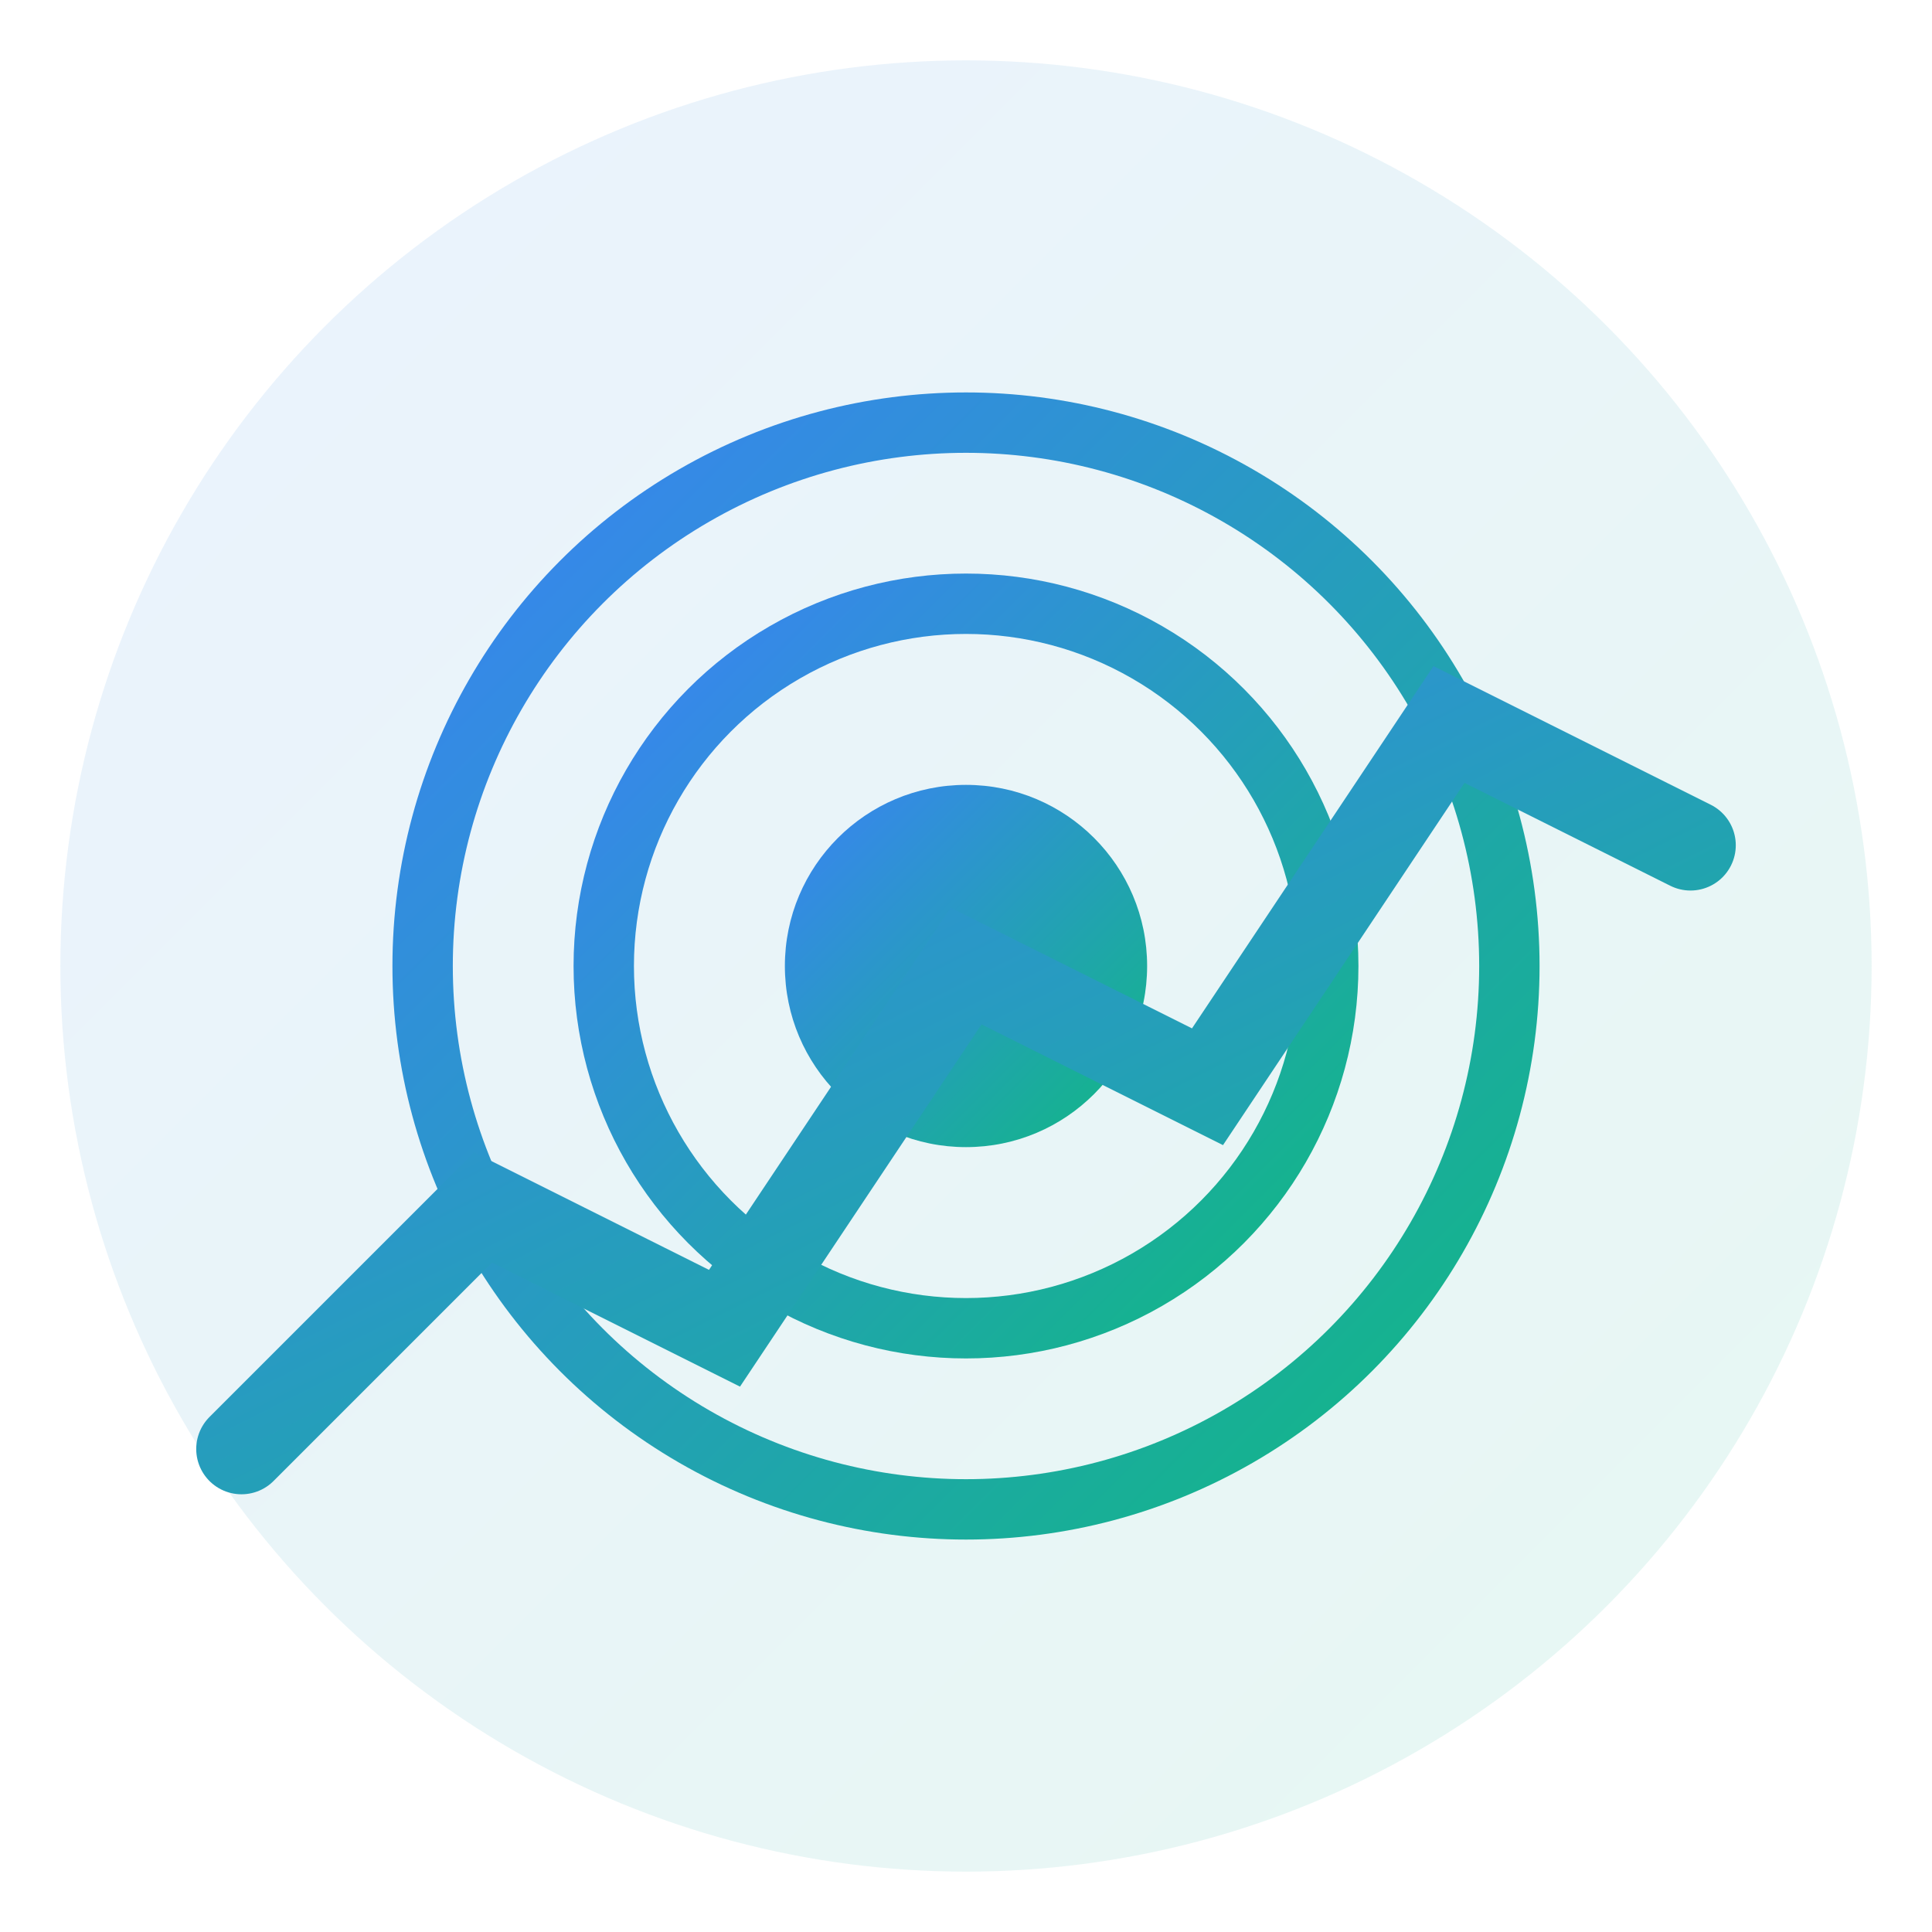
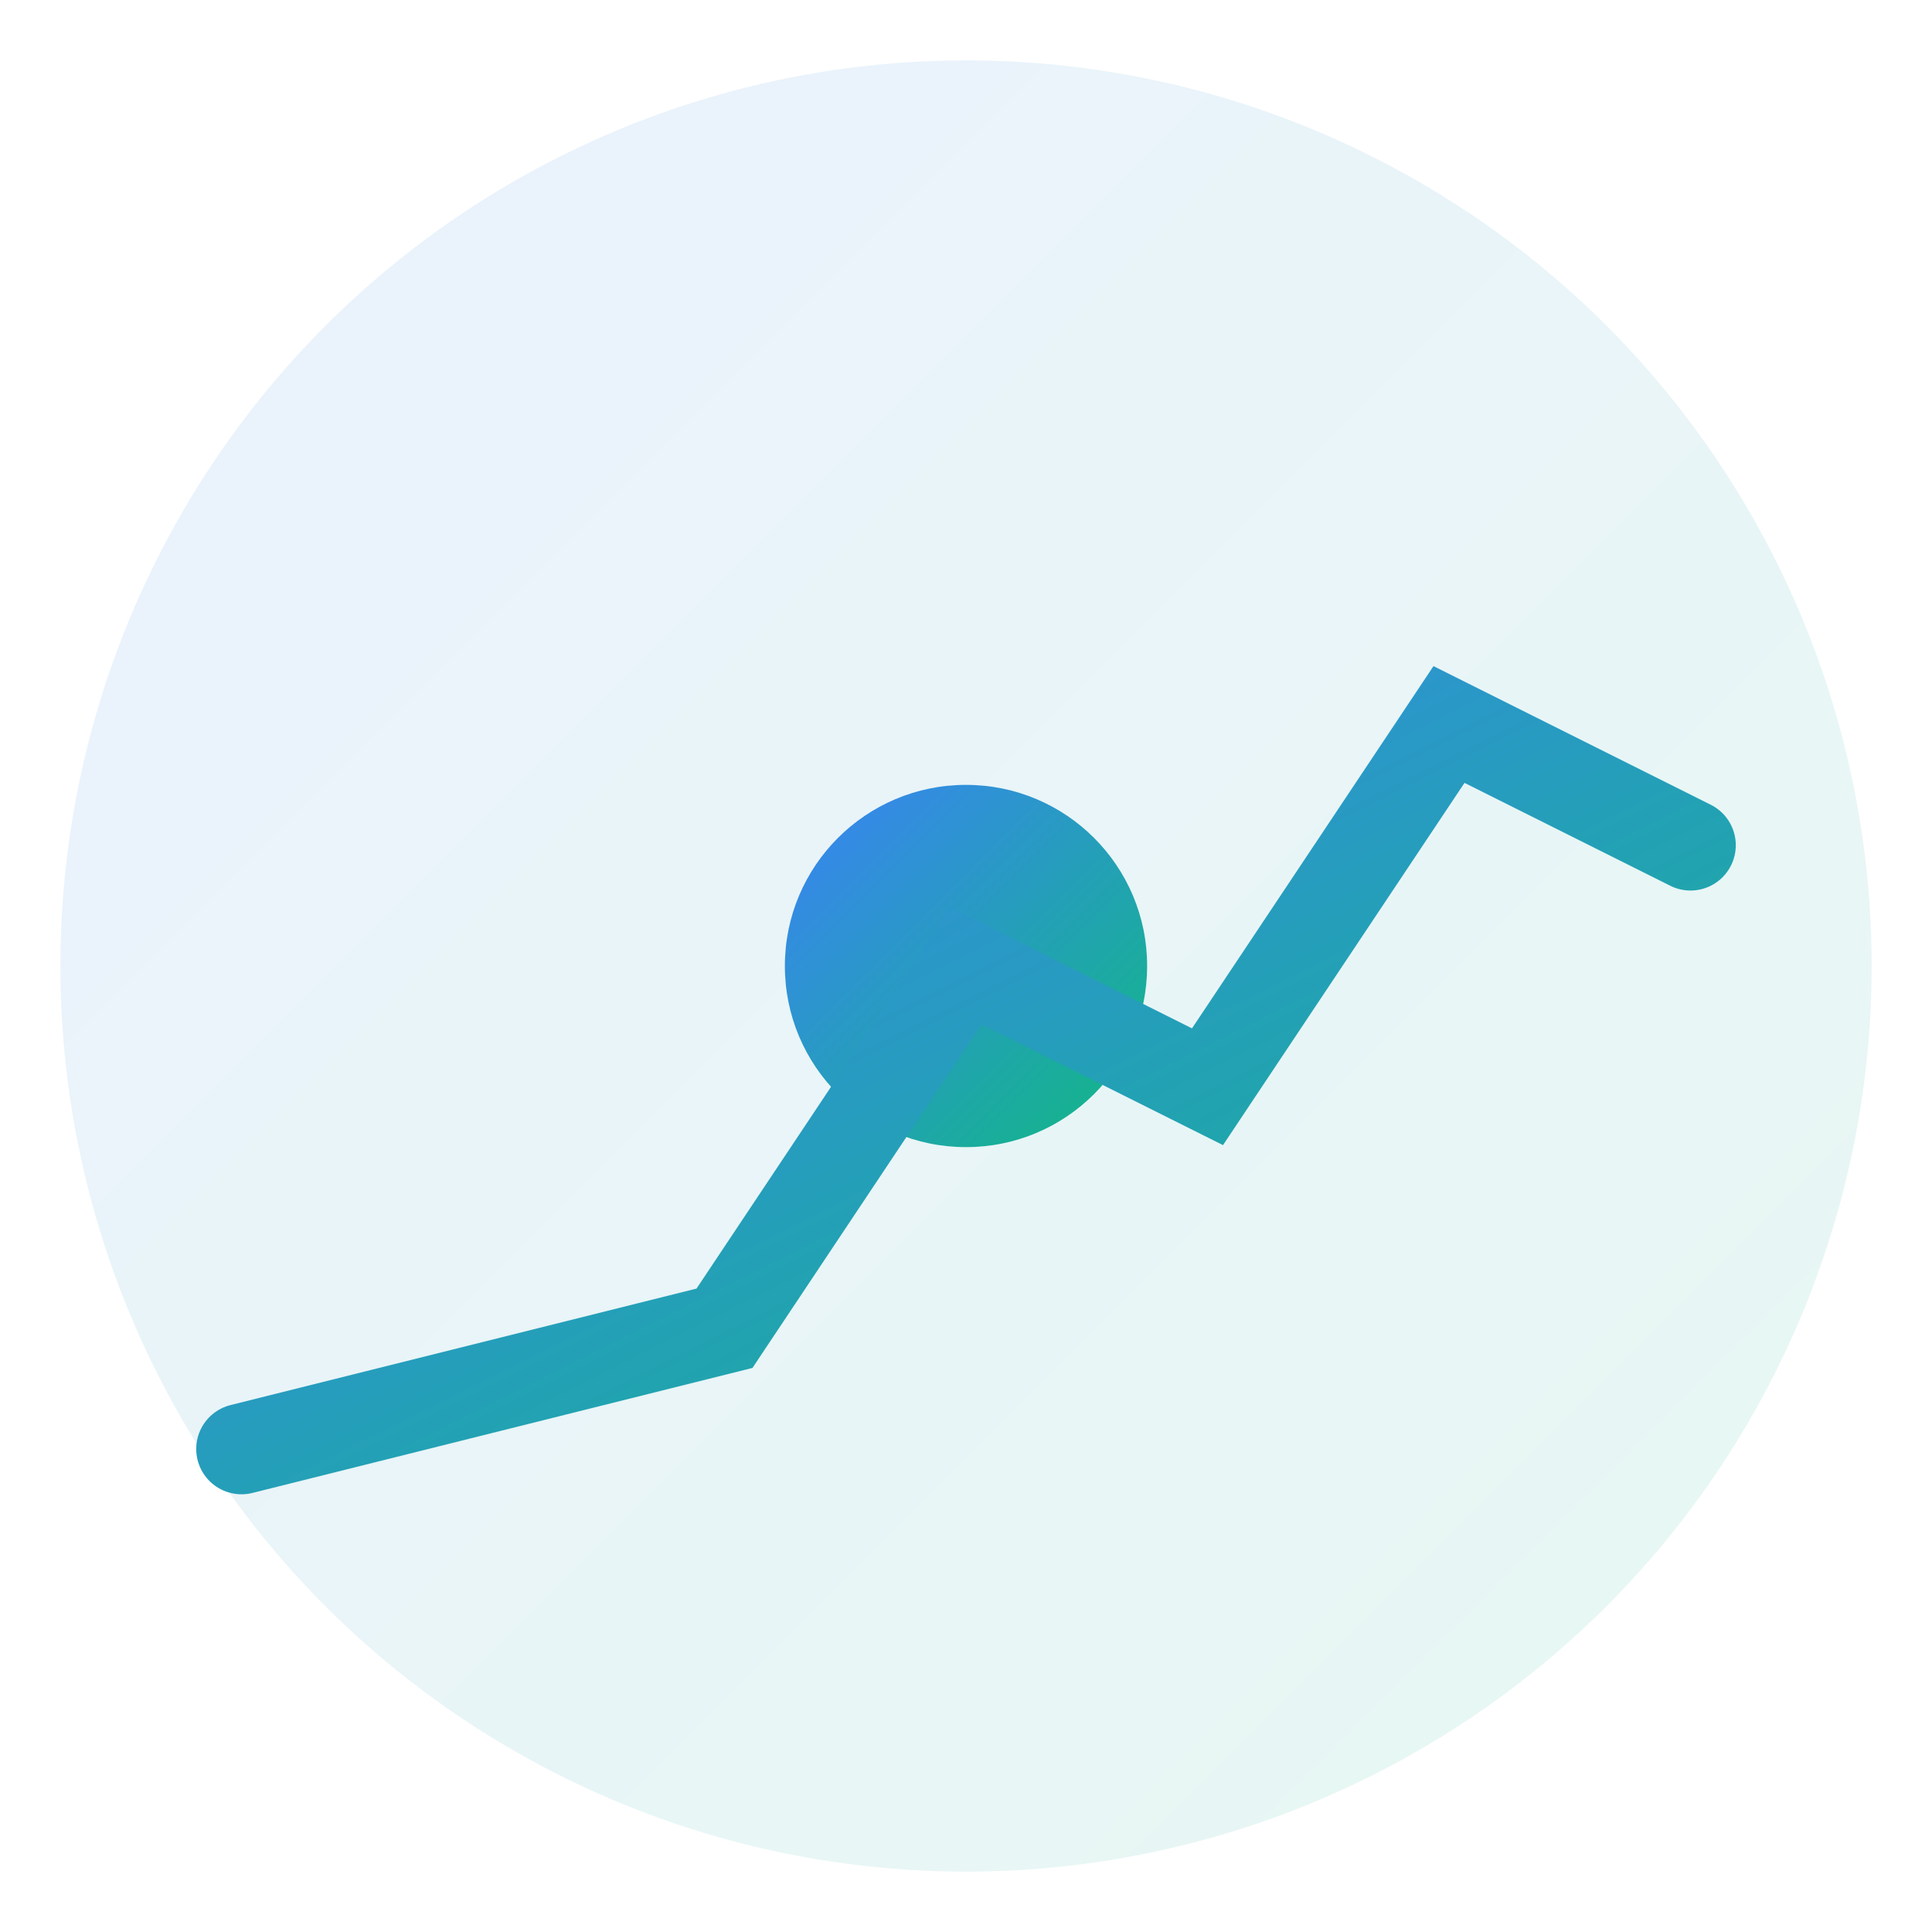
<svg xmlns="http://www.w3.org/2000/svg" width="64" height="64" viewBox="0 0 64 64">
  <defs>
    <linearGradient id="iconGradient" x1="0%" y1="0%" x2="100%" y2="100%">
      <stop offset="0%" style="stop-color:#3B82F6;stop-opacity:1" />
      <stop offset="100%" style="stop-color:#10B981;stop-opacity:1" />
    </linearGradient>
  </defs>
  <circle cx="32" cy="32" r="30" fill="url(#iconGradient)" opacity="0.1" />
-   <circle cx="32" cy="32" r="18" fill="none" stroke="url(#iconGradient)" stroke-width="2" />
-   <circle cx="32" cy="32" r="12" fill="none" stroke="url(#iconGradient)" stroke-width="2" />
  <circle cx="32" cy="32" r="6" fill="url(#iconGradient)" />
-   <path d="M 8 48 L 16 40 L 24 44 L 32 32 L 40 36 L 48 24 L 56 28" stroke="url(#iconGradient)" stroke-width="3" fill="none" stroke-linecap="round" />
+   <path d="M 8 48 L 24 44 L 32 32 L 40 36 L 48 24 L 56 28" stroke="url(#iconGradient)" stroke-width="3" fill="none" stroke-linecap="round" />
</svg>